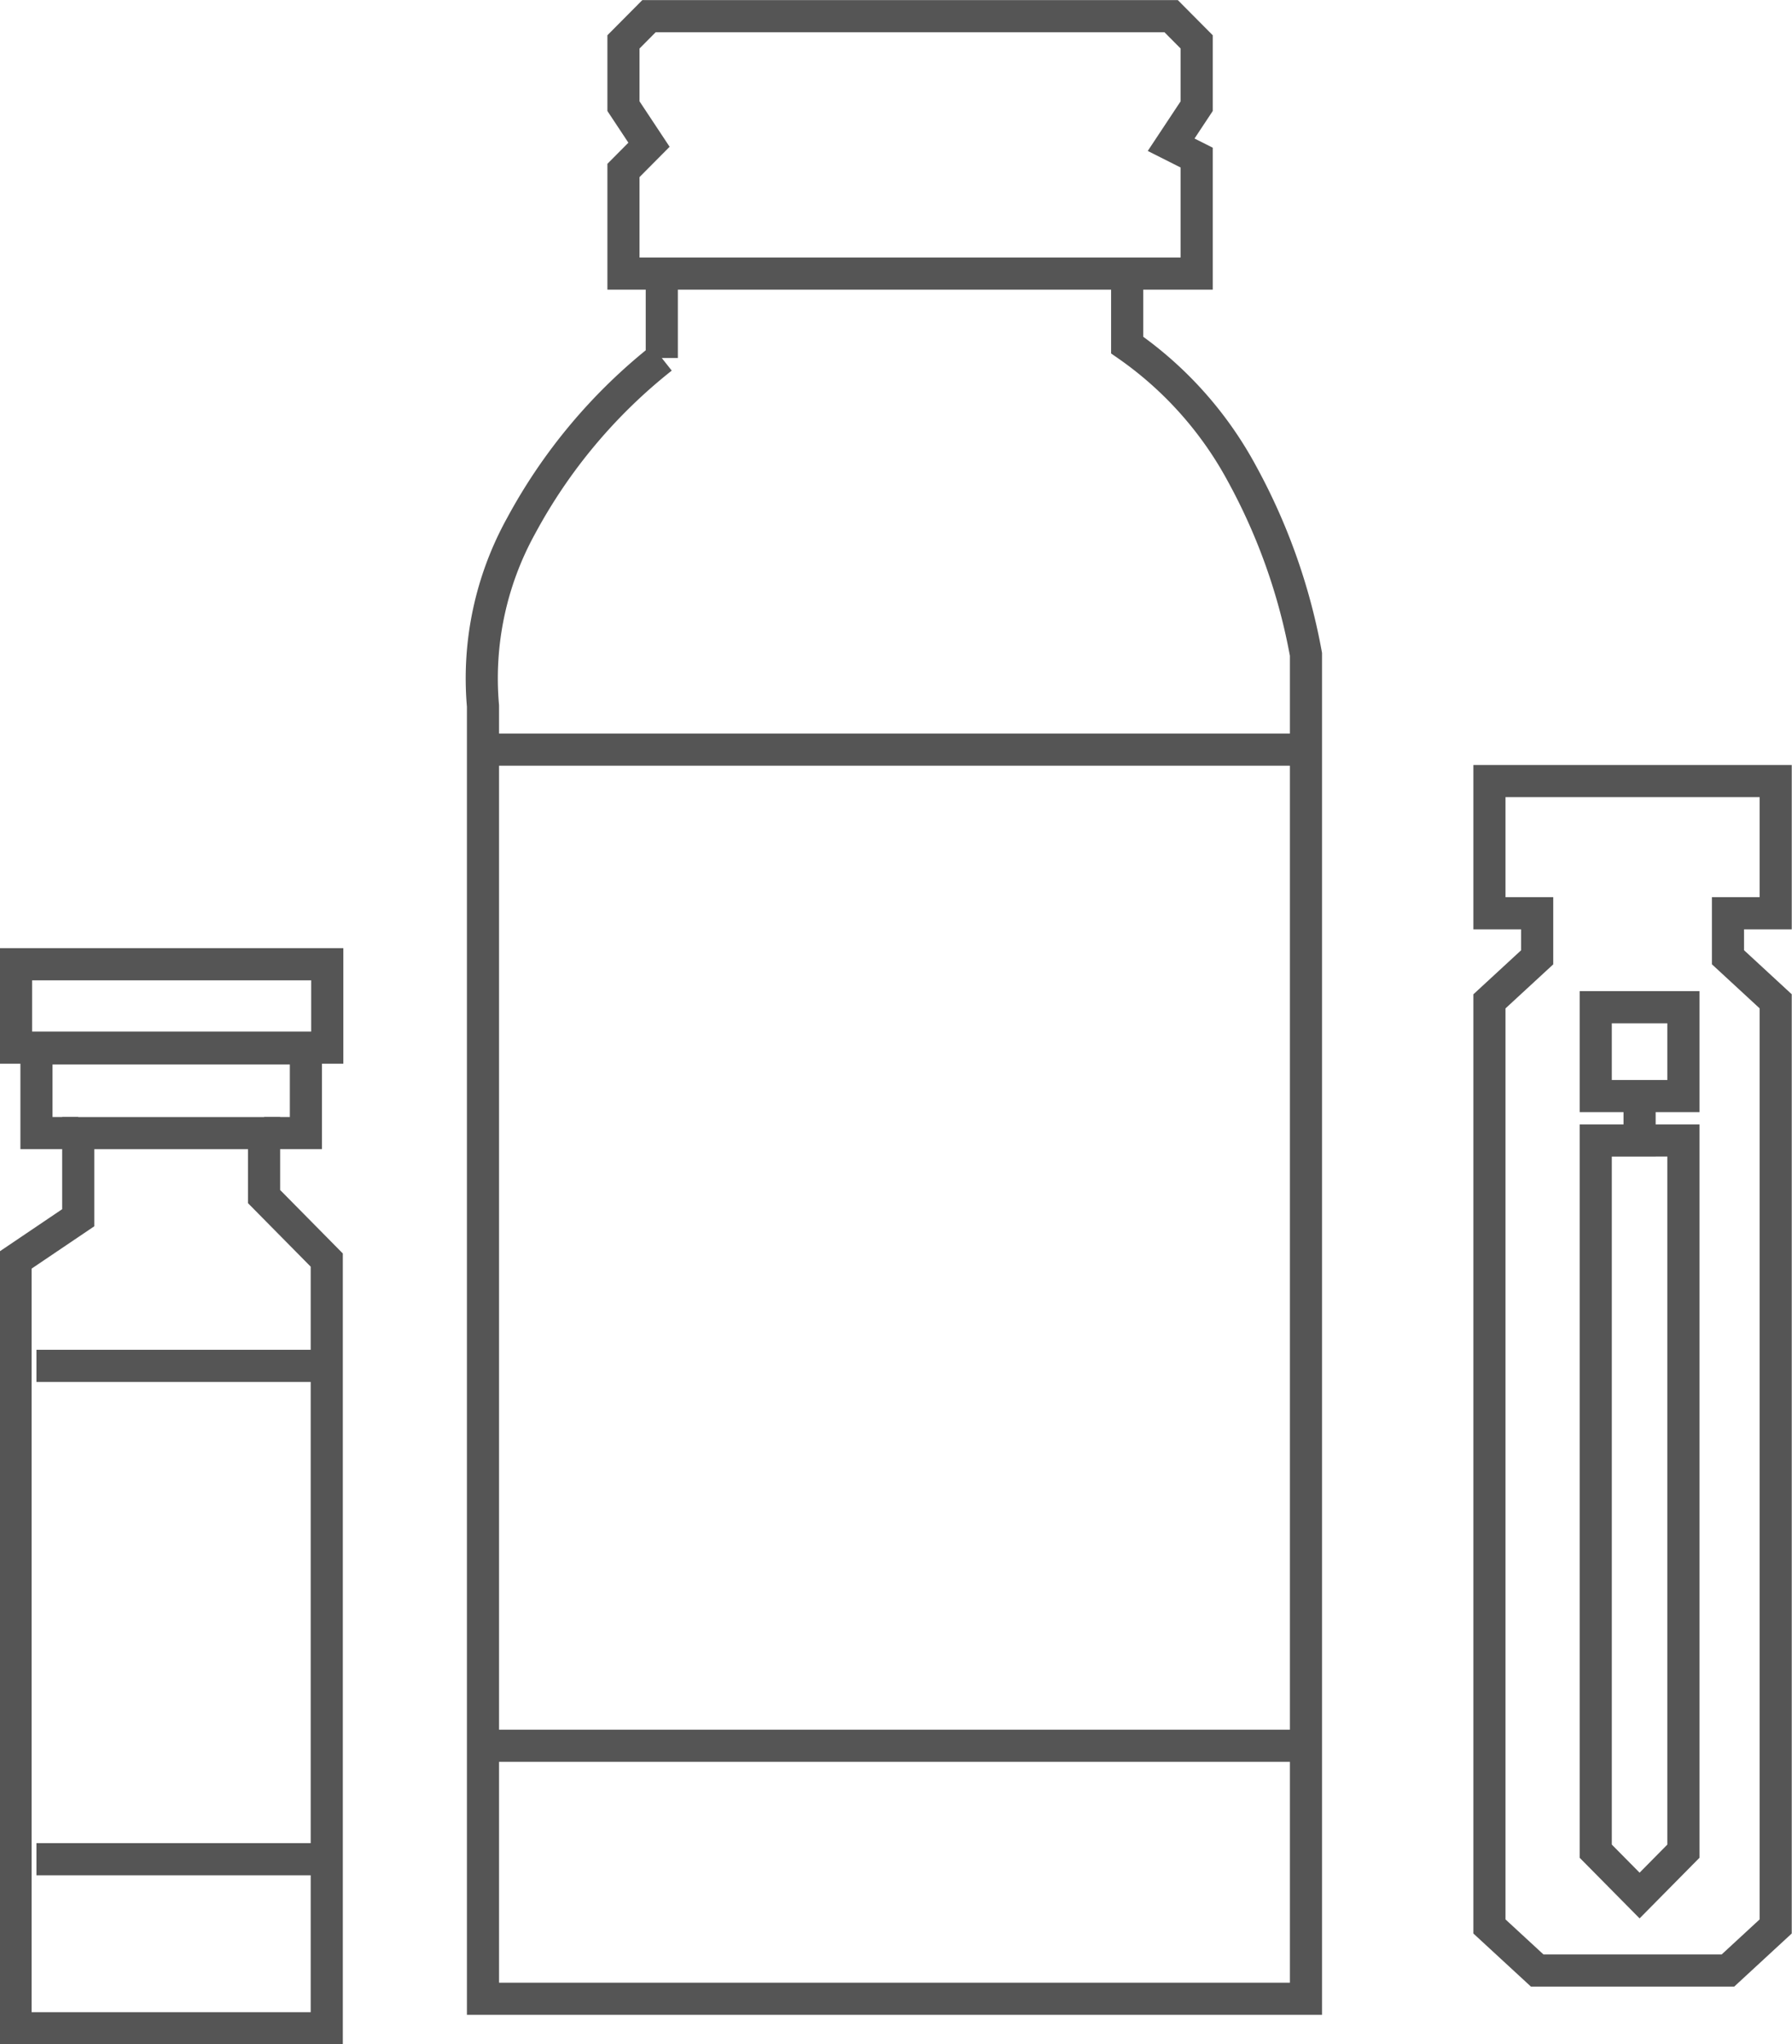
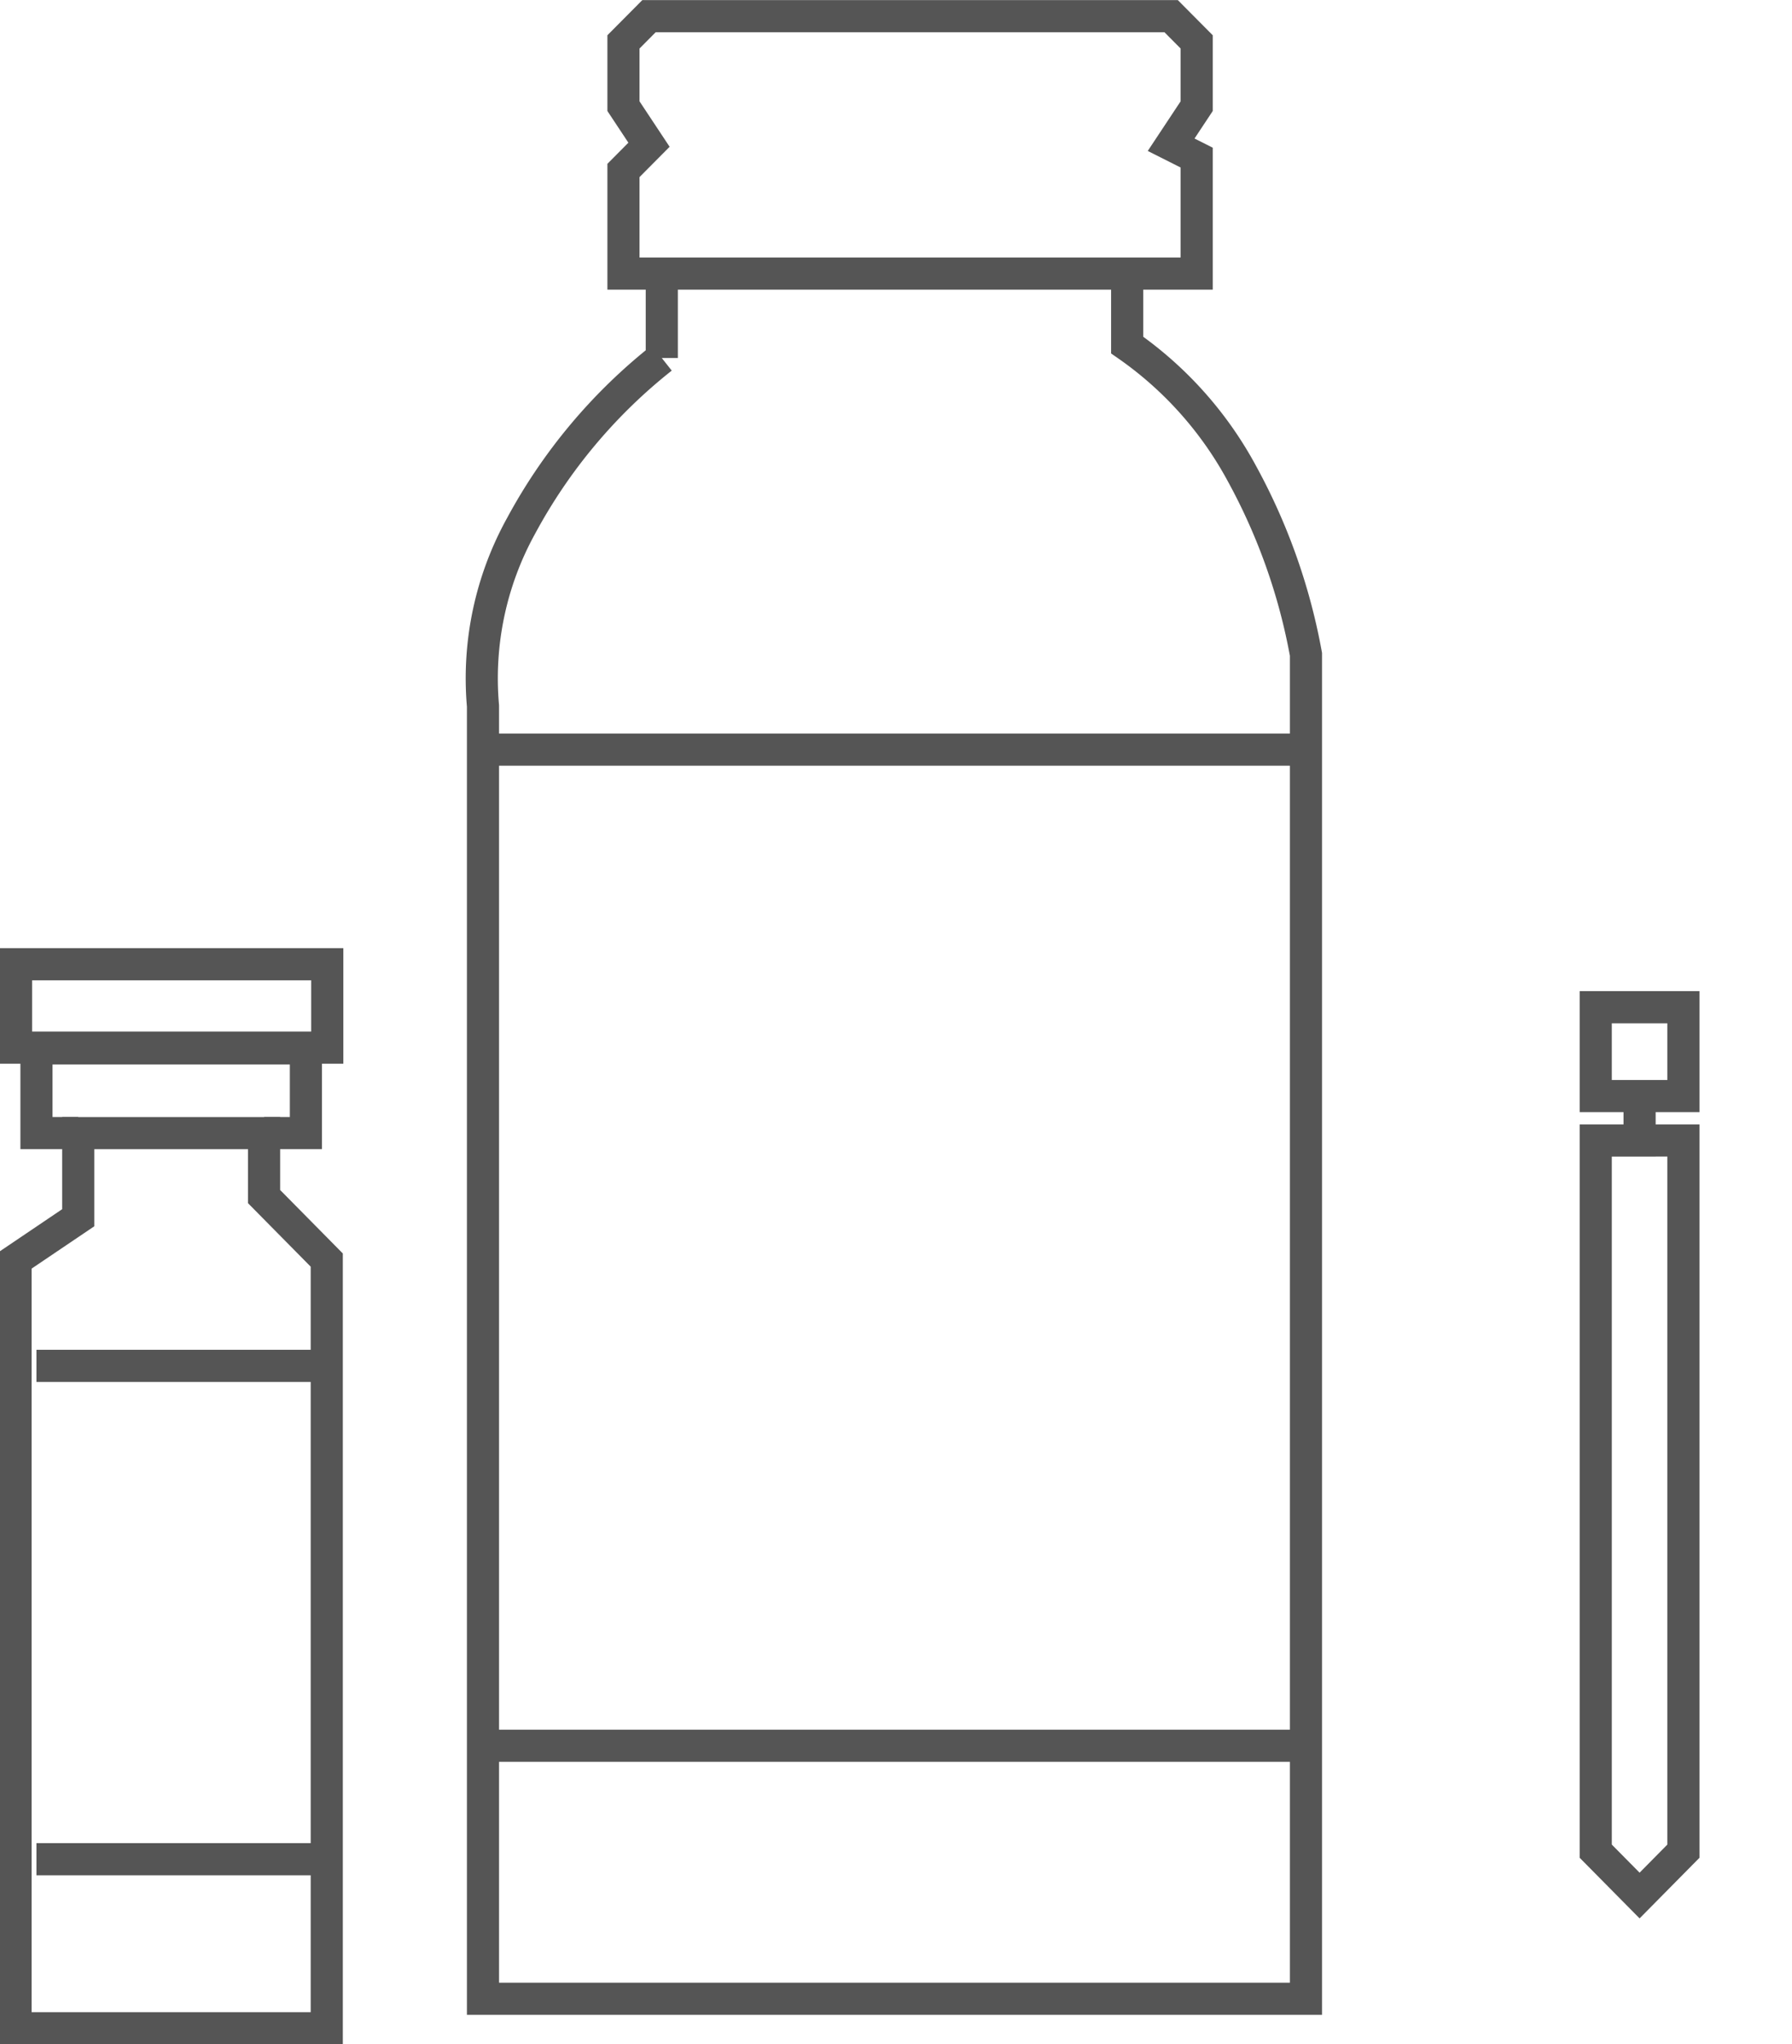
<svg xmlns="http://www.w3.org/2000/svg" id="pic" width="112.282" height="128.004" viewBox="0 0 55.781 63.592">
  <defs>
    <style>
      .cls-1 {
        fill: none;
        stroke: #555;
        stroke-width: 1px;
        fill-rule: evenodd;
      }
    </style>
  </defs>
-   <path id="形状_8" data-name="形状 8" class="cls-1" d="M985.551,978.6h1.486v1.371l-1.486,1.37v28.781l1.486,1.37h5.939l1.485-1.37V981.339l-1.485-1.37V978.6h1.485v-4.112h-8.91V978.6Z" transform="translate(-939.188 -950.188)" />
  <path id="形状_9" data-name="形状 9" class="cls-1" d="M990.225,981.524v0h1.364v2.764h-1.364v1.382h1.364v22.11h0l-1.364,1.38h0l-1.365-1.38h0V985.67h1.365v-1.382H988.86v-2.764h1.365Z" transform="translate(-939.188 -950.188)" />
  <path id="形状_5" data-name="形状 5" class="cls-1" d="M959.788,959.1v2.226a16.832,16.832,0,0,0-4.374,5.212,9.806,9.806,0,0,0-1.192,5.613v40.221H979.84V970.546a18.631,18.631,0,0,0-1.988-5.614,11.538,11.538,0,0,0-3.578-4.009V959.1" transform="translate(-939.188 -950.188)" />
  <path id="形状_6" data-name="形状 6" class="cls-1" d="M954,973.51h26" transform="translate(-939.188 -950.188)" />
  <path id="形状_6_拷贝" data-name="形状 6 拷贝" class="cls-1" d="M954,1004.5h26" transform="translate(-939.188 -950.188)" />
  <path id="形状_4" data-name="形状 4" class="cls-1" d="M958.6,958.7h17.838v-3.609l-0.795-.4,0.795-1.2v-2l-0.795-.8H959.39l-0.795.8v2l0.795,1.2-0.795.8V958.7Z" transform="translate(-939.188 -950.188)" />
  <path id="形状_1" data-name="形状 1" class="cls-1" d="M939.672,1013.29h9.687v-23.9l-1.951-1.975v-1.975h-5.785v2.633l-1.951,1.317v23.9Z" transform="translate(-939.188 -950.188)" />
  <path id="形状_3" data-name="形状 3" class="cls-1" d="M940.322,992.681h9.037" transform="translate(-939.188 -950.188)" />
  <path id="形状_3_拷贝" data-name="形状 3 拷贝" class="cls-1" d="M940.322,1008.03h9.037" transform="translate(-939.188 -950.188)" />
  <path id="形状_2" data-name="形状 2" class="cls-1" d="M941.623,985.439h-1.3v-2.634h8.387v2.634h-1.3" transform="translate(-939.188 -950.188)" />
  <path id="矩形_1" data-name="矩形 1" class="cls-1" d="M939.687,980.187h9.688v2.594h-9.688v-2.594Z" transform="translate(-939.188 -950.188)" />
</svg>